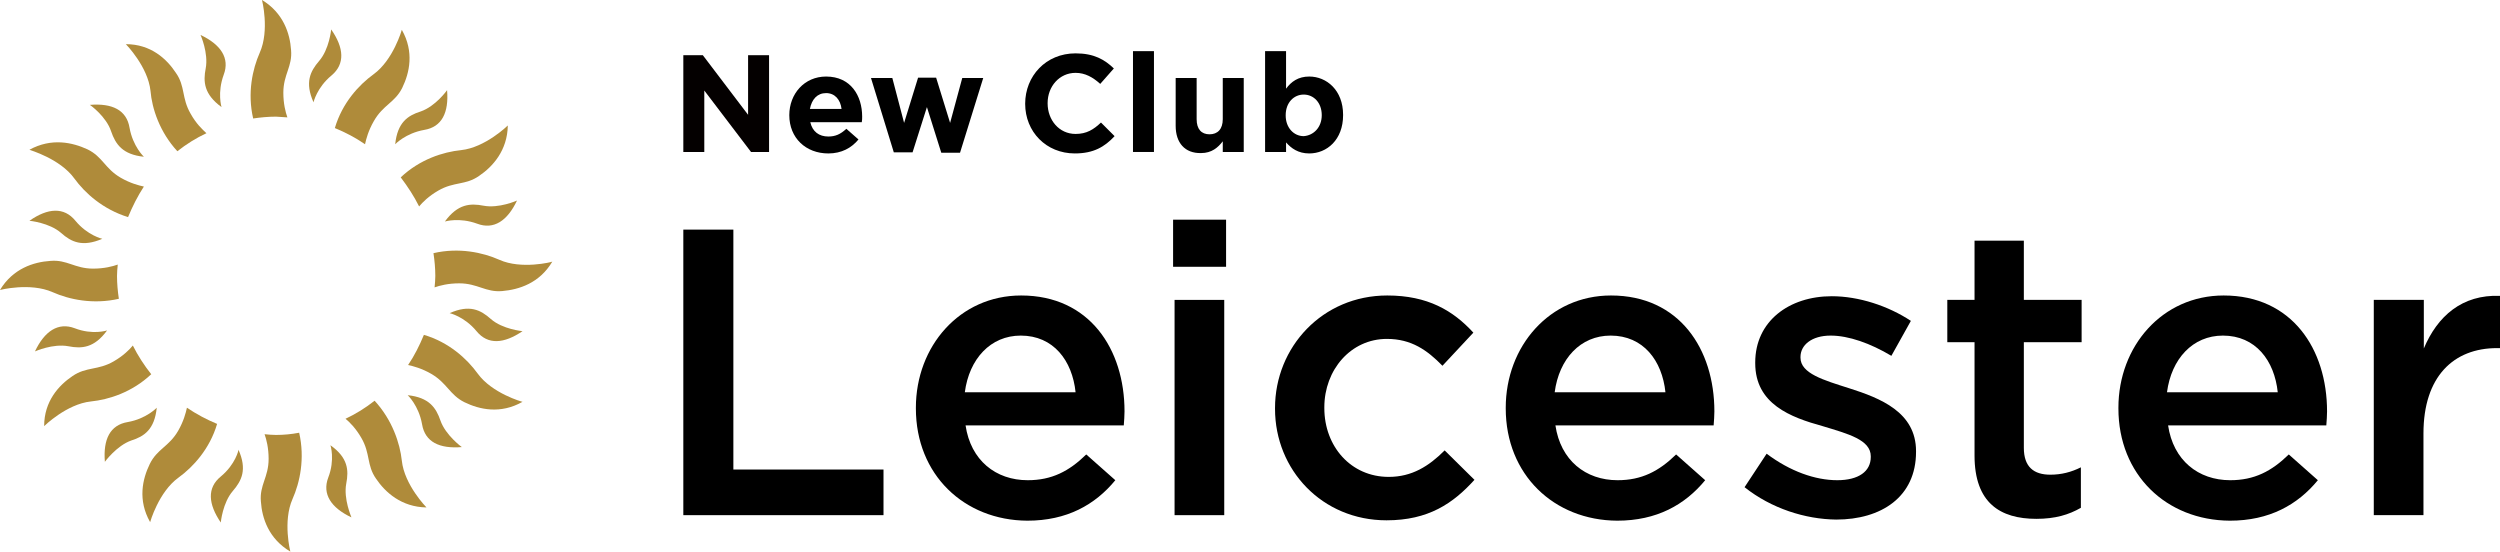
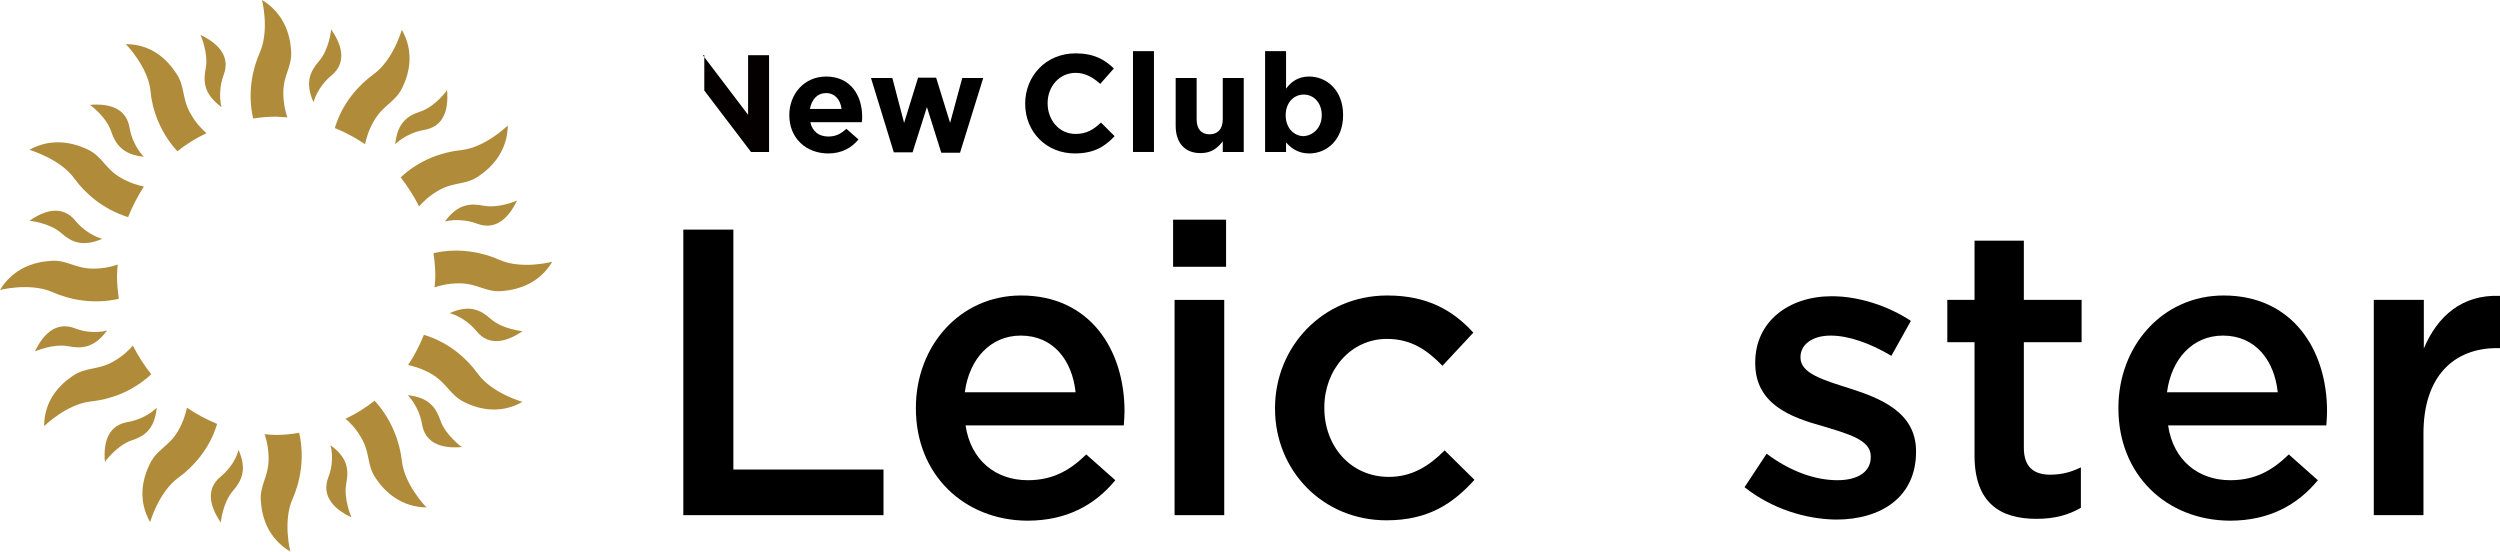
<svg xmlns="http://www.w3.org/2000/svg" version="1.1" id="store_x5F_logo" x="0px" y="0px" viewBox="0 0 679.4 150" style="enable-background:new 0 0 679.4 150;" xml:space="preserve">
  <style type="text/css">
	.st0{fill:#AF8B3A;}
	.st1{fill:#040000;}
</style>
  <g id="LT">
    <path class="st0" d="M32.3,81.2c-0.3-2-0.5-4.1-0.5-6.2c0-1,0.1-2.1,0.2-3.1c-1.4,0.5-3.7,1.1-6.7,1.1c-5,0-7.1-2.5-11.6-2.1   C9.1,71.2,3.5,73,0,78.8c0,0,8.2-2.1,14.3,0.6C18.8,81.4,25.3,82.8,32.3,81.2z" />
    <path class="st0" d="M27.8,64.9c0,0-4-0.9-7.3-4.9C17.4,56.2,13,56.5,8,60c0,0,5.4,0.5,8.6,3.3C19.4,65.8,22.4,67.2,27.8,64.9z" />
    <path class="st0" d="M18.6,94.1c3.6,0.7,7,0.5,10.5-4.3c0,0-3.9,1.3-8.8-0.6c-4.5-1.7-8.2,0.8-10.8,6.3   C9.5,95.5,14.4,93.3,18.6,94.1z" />
    <path class="st0" d="M75,118.2c-1,0-2.1-0.1-3.1-0.2c0.5,1.4,1.1,3.7,1.1,6.7c0,5-2.5,7.1-2.1,11.6c0.3,4.5,2.1,10.1,8,13.6   c0,0-2.1-8.2,0.6-14.3c2-4.5,3.4-11,1.8-18C79.2,118,77.1,118.2,75,118.2z" />
    <path class="st0" d="M60,129.5c-3.8,3.1-3.4,7.5,0,12.5c0,0,0.5-5.4,3.3-8.6c2.4-2.8,3.9-5.8,1.5-11.2   C64.9,122.2,64,126.2,60,129.5z" />
    <path class="st0" d="M94.1,131.4c0.7-3.6,0.5-7-4.3-10.4c0,0,1.3,3.9-0.6,8.8c-1.7,4.5,0.8,8.2,6.3,10.8   C95.5,140.5,93.3,135.6,94.1,131.4z" />
    <path class="st0" d="M78.1,31.9c-0.5-1.4-1.1-3.7-1.1-6.7c0-5,2.5-7.1,2.1-11.6C78.8,9.1,77,3.5,71.2,0c0,0,2.1,8.2-0.6,14.3   c-2,4.5-3.4,11-1.8,17.9c2-0.3,4.1-0.5,6.2-0.5C76,31.8,77.1,31.8,78.1,31.9z" />
    <path class="st0" d="M90,8c0,0-0.5,5.4-3.3,8.6c-2.4,2.8-3.9,5.8-1.5,11.2c0,0,0.9-4,4.9-7.3C93.8,17.4,93.5,13,90,8z" />
    <path class="st0" d="M48.2,41.1c2.4-1.9,5.1-3.6,7.9-4.9c-1.1-1-2.8-2.6-4.3-5.3c-2.5-4.3-1.4-7.4-4-11.1C45.3,16,41,12,34.2,12   c0,0,6,6.1,6.7,12.7C41.3,29.5,43.4,35.9,48.2,41.1z" />
    <path class="st0" d="M55.9,18.6c-0.7,3.6-0.5,7,4.3,10.5c0,0-1.2-3.9,0.6-8.8c1.7-4.5-0.8-8.2-6.3-10.8   C54.5,9.5,56.7,14.4,55.9,18.6z" />
    <path class="st0" d="M20.2,48.5c2.9,4,7.8,8.4,14.6,10.5c1.2-2.9,2.6-5.7,4.3-8.3c-1.4-0.3-3.7-0.9-6.3-2.4c-4.3-2.5-4.9-5.7-9-7.7   c-4.1-1.9-9.8-3.2-15.8,0.1C8.1,40.8,16.3,43.1,20.2,48.5z" />
    <path class="st0" d="M30.2,35.7c1.2,3.5,3.1,6.3,8.9,6.9c0,0-3-2.8-3.9-7.9c-0.8-4.8-4.7-6.7-10.8-6.2   C24.5,28.5,28.9,31.7,30.2,35.7z" />
    <path class="st0" d="M36.1,93.9c-0.9,1.1-2.6,2.8-5.2,4.3c-4.3,2.5-7.4,1.4-11.2,4C16,104.7,12,109,12,115.8c0,0,6.1-6,12.7-6.7   c4.9-0.5,11.2-2.5,16.4-7.4C39.2,99.3,37.5,96.7,36.1,93.9z" />
    <path class="st0" d="M50.8,110.8c-0.3,1.4-0.9,3.7-2.4,6.3c-2.5,4.3-5.7,4.9-7.7,9c-2,4.1-3.3,9.8,0.1,15.8c0,0,2.3-8.2,7.7-12.1   c4-2.9,8.5-7.8,10.5-14.6C56.1,114,53.3,112.5,50.8,110.8z" />
    <path class="st0" d="M42.6,110.8c0,0-2.8,3-7.9,3.9c-4.8,0.8-6.7,4.7-6.2,10.8c0,0,3.2-4.4,7.2-5.8C39.2,118.6,42,116.7,42.6,110.8   z" />
    <path class="st0" d="M101.8,108.9c-2.4,1.9-5.1,3.6-7.9,4.9c1.1,0.9,2.8,2.6,4.3,5.2c2.5,4.3,1.4,7.4,4,11.1   c2.5,3.7,6.9,7.7,13.7,7.8c0,0-6-6.1-6.7-12.7C108.7,120.5,106.6,114.1,101.8,108.9z" />
    <path class="st0" d="M129.8,101.5c-2.9-4-7.8-8.5-14.6-10.5c-1.2,2.9-2.6,5.7-4.3,8.2c1.4,0.3,3.7,0.9,6.3,2.4c4.3,2.5,5,5.7,9,7.7   c4.1,2,9.8,3.3,15.8-0.1C141.9,109.2,133.7,106.9,129.8,101.5z" />
    <path class="st0" d="M119.7,114.3c-1.2-3.5-3.1-6.3-8.9-6.9c0,0,3,2.8,3.9,7.9c0.8,4.8,4.7,6.7,10.8,6.2   C125.5,121.5,121.1,118.3,119.7,114.3z" />
    <path class="st0" d="M135.7,70.6c-4.5-2-11-3.4-17.9-1.8c0.3,2,0.5,4.1,0.5,6.2c0,1-0.1,2.1-0.2,3.1c1.4-0.5,3.7-1.1,6.7-1.1   c5,0,7.2,2.5,11.7,2.1c4.5-0.4,10.1-2.1,13.6-8C150,71.2,141.7,73.3,135.7,70.6z" />
    <path class="st0" d="M122.2,85.1c0,0,4,0.9,7.3,4.9c3.1,3.8,7.5,3.4,12.5,0c0,0-5.4-0.5-8.6-3.3C130.6,84.2,127.6,82.7,122.2,85.1z   " />
    <path class="st0" d="M113.9,56.1c0.9-1.1,2.6-2.8,5.2-4.3c4.3-2.5,7.4-1.4,11.1-4c3.7-2.5,7.7-6.9,7.8-13.7c0,0-6.1,6-12.7,6.7   c-4.9,0.5-11.2,2.5-16.4,7.4C110.8,50.7,112.5,53.3,113.9,56.1z" />
    <path class="st0" d="M131.4,55.9c-3.6-0.7-7-0.5-10.5,4.3c0,0,3.9-1.2,8.8,0.6c4.5,1.7,8.2-0.8,10.8-6.3   C140.5,54.5,135.6,56.7,131.4,55.9z" />
    <path class="st0" d="M99.2,39.2c0.3-1.4,0.9-3.7,2.4-6.3c2.5-4.4,5.7-5,7.7-9c2-4.1,3.3-9.8-0.1-15.8c0,0-2.3,8.2-7.7,12.1   c-4,2.9-8.5,7.8-10.5,14.6C93.9,36,96.6,37.4,99.2,39.2z" />
    <path class="st0" d="M107.4,39.2c0,0,2.8-3,7.9-3.9c4.8-0.8,6.7-4.7,6.2-10.8c0,0-3.1,4.4-7.2,5.8C110.8,31.4,108,33.3,107.4,39.2z   " />
-     <path class="st1" d="M185.7,15h5.3l12.3,16.2V15h5.7v26.3h-4.9l-12.7-16.7v16.7h-5.7V15z" />
+     <path class="st1" d="M185.7,15h5.3l12.3,16.2V15h5.7v26.3h-4.9l-12.7-16.7v16.7V15z" />
    <path d="M214.5,31.3L214.5,31.3c0-5.8,4.1-10.5,10-10.5c6.7,0,9.8,5.2,9.8,10.9c0,0.4,0,1-0.1,1.5h-14c0.6,2.6,2.4,3.9,4.9,3.9   c1.9,0,3.3-0.6,4.9-2.1l3.3,2.9c-1.9,2.3-4.6,3.8-8.2,3.8C219,41.7,214.5,37.5,214.5,31.3z M228.7,29.6c-0.3-2.5-1.8-4.3-4.2-4.3   c-2.4,0-3.9,1.7-4.4,4.3H228.7z" />
    <path d="M236.7,21.2h5.8l3.2,12.2l3.8-12.3h4.9l3.8,12.3l3.3-12.2h5.7l-6.3,20.3h-5.1l-3.9-12.4L248,41.4h-5.1L236.7,21.2z" />
    <path d="M278.6,28.2L278.6,28.2c0-7.5,5.6-13.7,13.7-13.7c5,0,7.9,1.7,10.4,4.1l-3.7,4.2c-2-1.8-4.1-3-6.7-3   c-4.4,0-7.6,3.7-7.6,8.2v0.1c0,4.5,3.1,8.3,7.6,8.3c3,0,4.9-1.2,6.9-3.1l3.7,3.7c-2.7,2.9-5.7,4.7-10.8,4.7   C284.3,41.7,278.6,35.8,278.6,28.2z" />
    <path d="M307.9,13.9h5.7v27.4h-5.7V13.9z" />
    <path d="M319.5,34.2v-13h5.7v11.2c0,2.7,1.3,4.1,3.5,4.1c2.2,0,3.6-1.4,3.6-4.1V21.2h5.7v20.1h-5.7v-2.9c-1.3,1.7-3,3.2-5.9,3.2   C322,41.7,319.5,38.8,319.5,34.2z" />
    <path d="M349.5,38.7v2.6h-5.7V13.9h5.7v10.2c1.4-1.9,3.3-3.3,6.3-3.3c4.7,0,9.2,3.7,9.2,10.4v0.1c0,6.7-4.4,10.4-9.2,10.4   C352.8,41.7,350.9,40.3,349.5,38.7z M359.2,31.3L359.2,31.3c0-3.4-2.2-5.6-4.9-5.6c-2.7,0-4.9,2.2-4.9,5.6v0.1   c0,3.3,2.2,5.6,4.9,5.6C357,36.8,359.2,34.6,359.2,31.3z" />
    <g>
      <path d="M185.7,62.4h13.6v65.2h40.8V140h-54.4V62.4z" />
      <path d="M248.9,111v-0.2c0-16.7,11.9-30.5,28.6-30.5c18.6,0,28.1,14.6,28.1,31.5c0,1.2-0.1,2.4-0.2,3.8h-43    c1.4,9.5,8.2,14.9,16.9,14.9c6.5,0,11.2-2.4,15.9-7l7.9,7c-5.5,6.7-13.2,11-23.9,11C262,141.4,248.9,129,248.9,111z M292.3,106.6    c-0.9-8.6-6-15.4-14.9-15.4c-8.2,0-14,6.3-15.2,15.4H292.3z" />
      <path d="M318.8,59.7h14.4v12.8h-14.4V59.7z M319.2,81.5h13.5V140h-13.5V81.5z" />
      <path d="M346.5,111.1v-0.2c0-16.6,12.9-30.6,30.5-30.6c11,0,17.9,4.1,23.4,10.1l-8.4,9c-4.1-4.2-8.4-7.3-15.1-7.3    c-9.8,0-17,8.4-17,18.6v0.2c0,10.4,7.2,18.7,17.5,18.7c6.3,0,10.9-2.9,15.2-7.2l8.1,8c-5.8,6.4-12.5,11-23.9,11    C359.3,141.4,346.5,127.7,346.5,111.1z" />
-       <path d="M409.2,111v-0.2c0-16.7,11.9-30.5,28.6-30.5c18.6,0,28.1,14.6,28.1,31.5c0,1.2-0.1,2.4-0.2,3.8h-43    c1.4,9.5,8.2,14.9,16.9,14.9c6.5,0,11.2-2.4,15.9-7l7.9,7c-5.5,6.7-13.2,11-23.9,11C422.3,141.4,409.2,129,409.2,111z     M452.6,106.6c-0.9-8.6-6-15.4-14.9-15.4c-8.2,0-14,6.3-15.2,15.4H452.6z" />
      <path d="M474.1,132.4l6-9.1c6.4,4.8,13.2,7.2,19.2,7.2c5.8,0,9.1-2.4,9.1-6.3v-0.2c0-4.5-6.2-6.1-13.1-8.2    c-8.7-2.4-18.3-6-18.3-17.1v-0.2c0-11.2,9.2-18,20.8-18c7.3,0,15.3,2.6,21.5,6.7l-5.3,9.5c-5.7-3.4-11.6-5.5-16.5-5.5    c-5.2,0-8.2,2.6-8.2,5.8v0.2c0,4.3,6.3,6.1,13.2,8.3c8.5,2.7,18.2,6.5,18.2,17.1v0.2c0,12.3-9.5,18.4-21.7,18.4    C490.6,141.1,481.4,138.2,474.1,132.4z" />
      <path d="M536.6,123.8V93h-7.4V81.5h7.4V65.4H550v16.1h15.7V93H550v28.7c0,5.2,2.7,7.3,7.2,7.3c3,0,5.7-0.7,8.3-2v11    c-3.3,1.9-7,3-12.1,3C543.6,141,536.6,136.7,536.6,123.8z" />
      <path d="M575.7,111v-0.2c0-16.7,11.9-30.5,28.6-30.5c18.6,0,28.1,14.6,28.1,31.5c0,1.2-0.1,2.4-0.2,3.8h-43    c1.4,9.5,8.2,14.9,16.9,14.9c6.5,0,11.2-2.4,15.9-7l7.9,7c-5.5,6.7-13.2,11-23.9,11C588.7,141.4,575.7,129,575.7,111z M619,106.6    c-0.9-8.6-6-15.4-14.9-15.4c-8.2,0-14,6.3-15.2,15.4H619z" />
      <path d="M645.2,81.5h13.5v13.2c3.7-8.8,10.4-14.7,20.7-14.3v14.2h-0.8c-11.8,0-20,7.7-20,23.2V140h-13.5V81.5z" />
    </g>
  </g>
</svg>